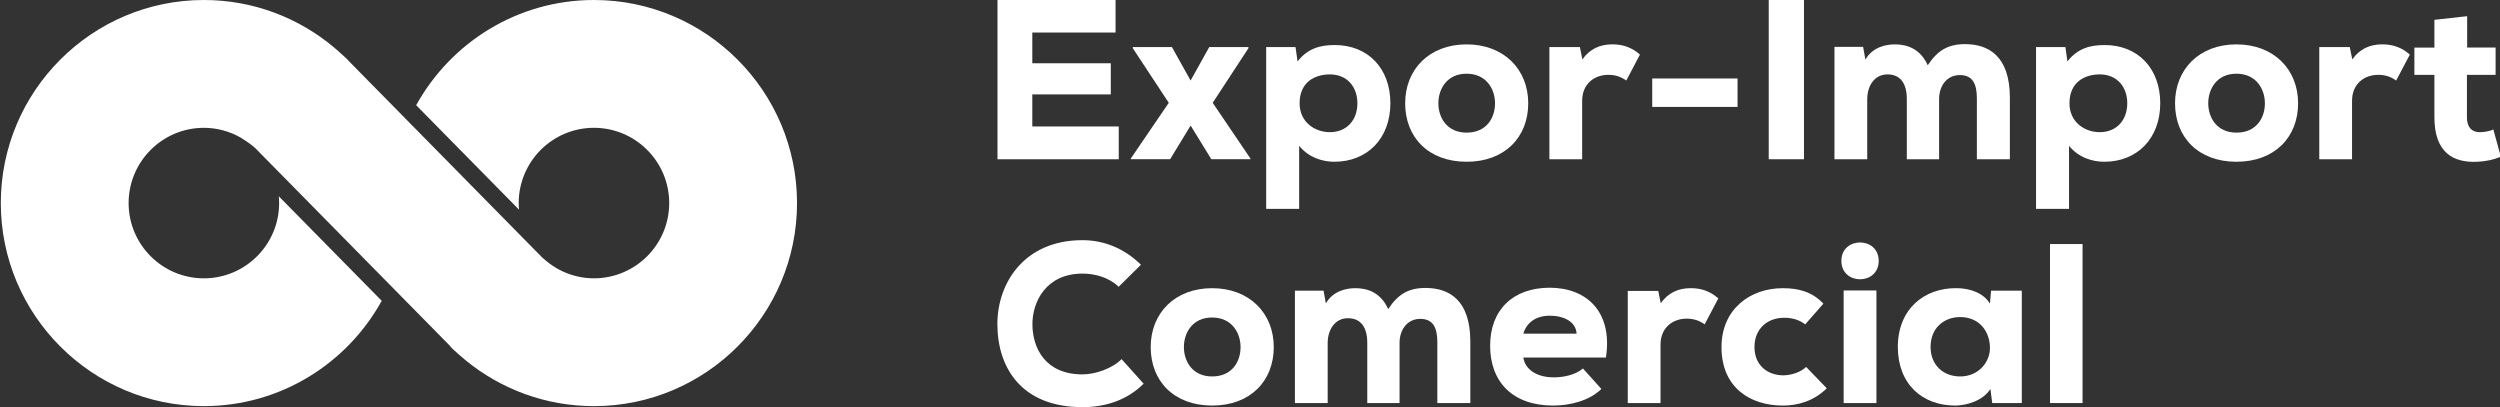
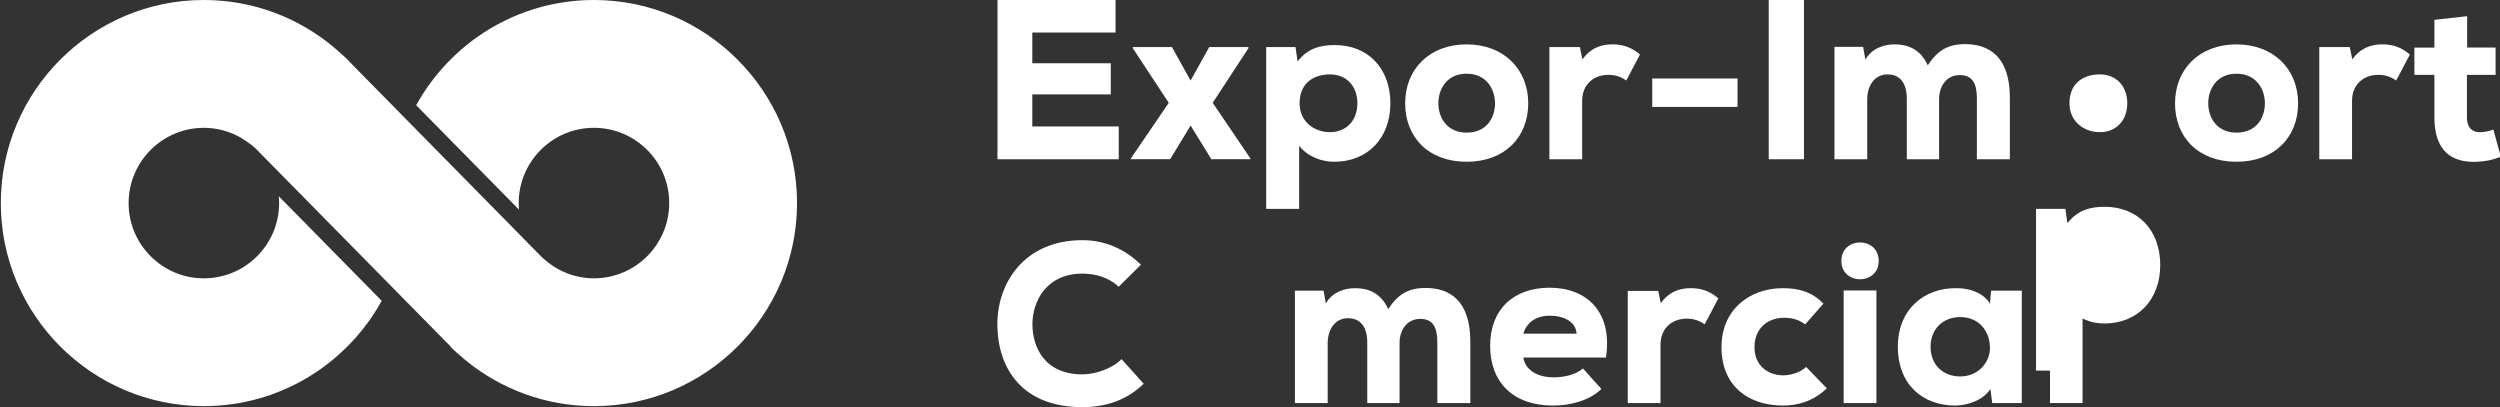
<svg xmlns="http://www.w3.org/2000/svg" viewBox="0 0 1076.65 175.34">
  <rect x="0" y="0" width="1076.65" height="175.34" fill="#333333" stroke="none" />
  <defs>
    <style>
      .cls-1, .cls-2 {
        fill: #fff;
      }

      .cls-2 {
        mix-blend-mode: multiply;
      }

      .cls-3 {
        isolation: isolate;
      }
    </style>
  </defs>
  <g class="cls-3">
    <g id="Layer_1" data-name="Layer 1">
      <g>
        <path class="cls-2" d="m255.79,0C222.85,0,194.14,18.33,179.23,45.31l44.29,44.98c-.08-.94-.14-1.88-.14-2.84,0-17.87,14.54-32.41,32.41-32.41s32.41,14.54,32.41,32.41-14.54,32.41-32.41,32.41c-4.84,0-9.42-1.09-13.54-3.02-.03-.01-.05-.02-.08-.03-.58-.27-1.15-.56-1.72-.87h0c-2.95-1.61-5.4-3.63-7.05-5.16l-2.29-2.32h0s0,0,0,0l-55.34-56.21-25.35-25.75c-.61-.94-6.64-6.14-6.64-6.14C128.6,7.67,109.08,0,87.79,0,39.58,0,.35,39.23.35,87.45s39.23,87.45,87.45,87.45c32.96,0,61.69-18.35,76.59-45.35l-44.33-45.02c.09.97.15,1.94.15,2.93,0,17.87-14.54,32.41-32.41,32.41s-32.41-14.54-32.41-32.41,14.54-32.41,32.41-32.41c5.76,0,11.15,1.55,15.84,4.2,4.1,2.48,6.4,4.64,6.4,4.64l.53.54h0s.3.31.3.31h0s78.14,79.36,78.14,79.36l2.03,2.06h0l2.83,2.88c.19.73,6.72,6.18,6.72,6.18,15.07,12.3,34.29,19.69,55.21,19.69,48.22,0,87.45-39.23,87.45-87.45S304.01,0,255.79,0" />
        <g>
          <path class="cls-1" d="m481.8,68.58h-52.22V0h50.85v14.01h-35.86v13.23h33.8v13.42h-33.8v13.81h37.23v14.11Z" />
          <path class="cls-1" d="m520.79,20.28h16.85v.49l-15.38,23.51,16.26,24v.29h-16.85l-8.92-14.5-8.82,14.5h-16.95v-.29l16.36-24-15.48-23.51v-.49h16.85l8.03,14.4,8.03-14.4Z" />
          <path class="cls-1" d="m545.29,89.94V20.28h12.64l.88,6.17c4.51-5.78,9.99-7.05,16.07-7.05,14.2,0,23.9,9.99,23.9,25.08s-9.89,25.18-24.1,25.18c-5.09,0-11.07-1.76-15.19-6.86v27.14h-14.21Zm39.29-45.46c0-6.96-4.31-12.44-11.86-12.44-6.37,0-13.03,3.23-13.03,12.44,0,8.13,6.56,12.44,13.03,12.44,7.25,0,11.86-5.19,11.86-12.44Z" />
          <path class="cls-1" d="m605.15,44.48c0-14.6,10.38-25.37,26.45-25.37s26.55,10.78,26.55,25.37-10.09,25.18-26.55,25.18-26.45-10.58-26.45-25.18Zm38.7,0c0-6.07-3.72-12.74-12.25-12.74s-12.15,6.66-12.15,12.74,3.63,12.64,12.15,12.64,12.25-6.27,12.25-12.64Z" />
          <path class="cls-1" d="m680.39,20.28l1.08,5.29c3.23-4.51,7.54-6.47,12.93-6.47,4.61,0,8.43,1.37,11.86,4.41l-5.88,11.17c-2.35-1.67-4.8-2.45-7.74-2.45-6.07,0-11.27,3.92-11.27,11.17v25.18h-14.11V20.28h13.13Z" />
          <path class="cls-1" d="m711.55,33.8h36.74v12.25h-36.74v-12.25Z" />
          <path class="cls-1" d="m761.72,68.58V0h15.18v68.58h-15.18Z" />
          <path class="cls-1" d="m821.19,68.58v-25.96c0-6.37-2.55-10.58-8.33-10.58s-8.72,5.19-8.72,10.68v25.86h-14.11V20.18h12.34l.98,5.49c3.04-5.29,8.62-6.56,12.74-6.56,5.29,0,10.97,1.96,14.11,9.01,4.31-6.56,8.91-9.11,16.07-9.11,10.09,0,19.3,5.09,19.3,23.12v26.45h-14.21v-26.16c0-6.07-1.66-10.09-7.35-10.09s-8.92,4.8-8.92,10.29v25.96h-13.91Z" />
-           <path class="cls-1" d="m876.84,89.94V20.28h12.64l.88,6.17c4.51-5.78,9.99-7.05,16.07-7.05,14.2,0,23.9,9.99,23.9,25.08s-9.89,25.18-24.1,25.18c-5.09,0-11.07-1.76-15.18-6.86v27.14h-14.21Zm39.29-45.46c0-6.96-4.31-12.44-11.86-12.44-6.37,0-13.03,3.23-13.03,12.44,0,8.13,6.56,12.44,13.03,12.44,7.25,0,11.86-5.19,11.86-12.44Z" />
+           <path class="cls-1" d="m876.84,89.94h12.64l.88,6.17c4.51-5.78,9.99-7.05,16.07-7.05,14.2,0,23.9,9.99,23.9,25.08s-9.89,25.18-24.1,25.18c-5.09,0-11.07-1.76-15.18-6.86v27.14h-14.21Zm39.29-45.46c0-6.96-4.31-12.44-11.86-12.44-6.37,0-13.03,3.23-13.03,12.44,0,8.13,6.56,12.44,13.03,12.44,7.25,0,11.86-5.19,11.86-12.44Z" />
          <path class="cls-1" d="m936.7,44.48c0-14.6,10.38-25.37,26.45-25.37s26.55,10.78,26.55,25.37-10.09,25.18-26.55,25.18-26.45-10.58-26.45-25.18Zm38.7,0c0-6.07-3.72-12.74-12.25-12.74s-12.15,6.66-12.15,12.74,3.63,12.64,12.15,12.64,12.25-6.27,12.25-12.64Z" />
          <path class="cls-1" d="m1011.95,20.28l1.08,5.29c3.23-4.51,7.54-6.47,12.93-6.47,4.61,0,8.43,1.37,11.86,4.41l-5.88,11.17c-2.35-1.67-4.8-2.45-7.74-2.45-6.07,0-11.27,3.92-11.27,11.17v25.18h-14.11V20.28h13.13Z" />
          <path class="cls-1" d="m1062.5,6.96v13.52h12.25v11.76h-12.34v18.22c0,5.09,2.84,6.47,5.49,6.47,1.66,0,4.31-.39,5.88-1.18l3.23,11.76c-3.53,1.37-6.37,1.96-10.19,2.16-10.48.49-18.42-4.11-18.42-19.2v-18.22h-8.62v-11.76h8.62v-11.95l14.11-1.57Z" />
          <path class="cls-1" d="m492.52,165.25c-7.05,6.96-16.16,10.09-26.35,10.09-26.16,0-36.54-16.85-36.64-35.56-.1-17.73,11.46-36.35,36.64-36.35,9.41,0,18.12,3.62,25.18,10.58l-9.6,9.5c-4.11-4.02-10.09-5.68-15.58-5.68-15.58,0-21.65,12.05-21.55,22.04.1,9.99,5.49,21.36,21.55,21.36,5.49,0,12.74-2.45,16.85-6.56l9.5,10.58Z" />
-           <path class="cls-1" d="m495.56,149.48c0-14.6,10.38-25.37,26.45-25.37s26.55,10.78,26.55,25.37-10.09,25.18-26.55,25.18-26.45-10.58-26.45-25.18Zm38.7,0c0-6.07-3.72-12.74-12.25-12.74s-12.15,6.66-12.15,12.74,3.63,12.64,12.15,12.64,12.25-6.27,12.25-12.64Z" />
          <path class="cls-1" d="m588.83,173.58v-25.96c0-6.37-2.55-10.58-8.33-10.58s-8.72,5.19-8.72,10.68v25.86h-14.11v-48.4h12.34l.98,5.49c3.04-5.29,8.62-6.56,12.74-6.56,5.29,0,10.97,1.96,14.11,9.01,4.31-6.56,8.91-9.11,16.07-9.11,10.09,0,19.3,5.09,19.3,23.12v26.45h-14.21v-26.16c0-6.07-1.66-10.09-7.35-10.09s-8.92,4.8-8.92,10.29v25.96h-13.91Z" />
          <path class="cls-1" d="m656.04,153.99c.69,4.7,5.19,8.52,13.13,8.52,3.82,0,9.11-.88,12.54-3.82l7.94,8.82c-5.19,5.09-13.52,7.15-20.77,7.15-17.54,0-27.14-10.29-27.14-25.77s9.89-24.98,25.67-24.98,27.24,10.29,24.2,30.08h-35.56Zm22.93-10.29c-.29-5.29-5.68-7.74-11.56-7.74s-9.99,2.94-11.36,7.74h22.93Z" />
          <path class="cls-1" d="m714.14,125.28l1.08,5.29c3.23-4.51,7.54-6.47,12.93-6.47,4.61,0,8.43,1.37,11.86,4.41l-5.88,11.17c-2.35-1.67-4.8-2.45-7.74-2.45-6.07,0-11.27,3.92-11.27,11.17v25.18h-14.11v-48.3h13.13Z" />
          <path class="cls-1" d="m786.74,167.21c-5.78,5.68-12.74,7.45-18.91,7.45-14.11,0-26.45-7.74-26.45-25.18,0-16.26,12.25-25.37,26.35-25.37,7.05,0,12.64,1.57,17.54,6.66l-7.84,8.92c-2.94-2.25-6.17-2.84-9.11-2.84-7.05,0-12.74,4.6-12.74,12.64s5.88,12.15,12.44,12.15c3.14,0,7.45-1.27,9.8-3.62l8.91,9.21Z" />
          <path class="cls-1" d="m809.08,112.35c0,10.58-16.07,10.58-16.07,0s16.07-10.58,16.07,0Zm-15.09,12.74v48.5h14.11v-48.5h-14.11Z" />
          <path class="cls-1" d="m857.48,125.18h13.23v48.4h-12.74l-.78-6.07c-3.23,5.09-10.19,7.05-14.89,7.15-14.5.1-24.98-9.31-24.98-25.28s11.07-25.47,25.37-25.28c6.07,0,11.76,2.35,14.3,6.66l.49-5.58Zm-26.06,24.2c0,8.03,5.68,12.74,12.74,12.74,7.94,0,12.83-6.17,12.83-12.25,0-6.96-4.41-13.32-12.83-13.32-7.05,0-12.74,4.8-12.74,12.83Z" />
          <path class="cls-1" d="m896.87,105.1v68.48h-14.01v-68.48h14.01Z" />
        </g>
      </g>
    </g>
  </g>
</svg>